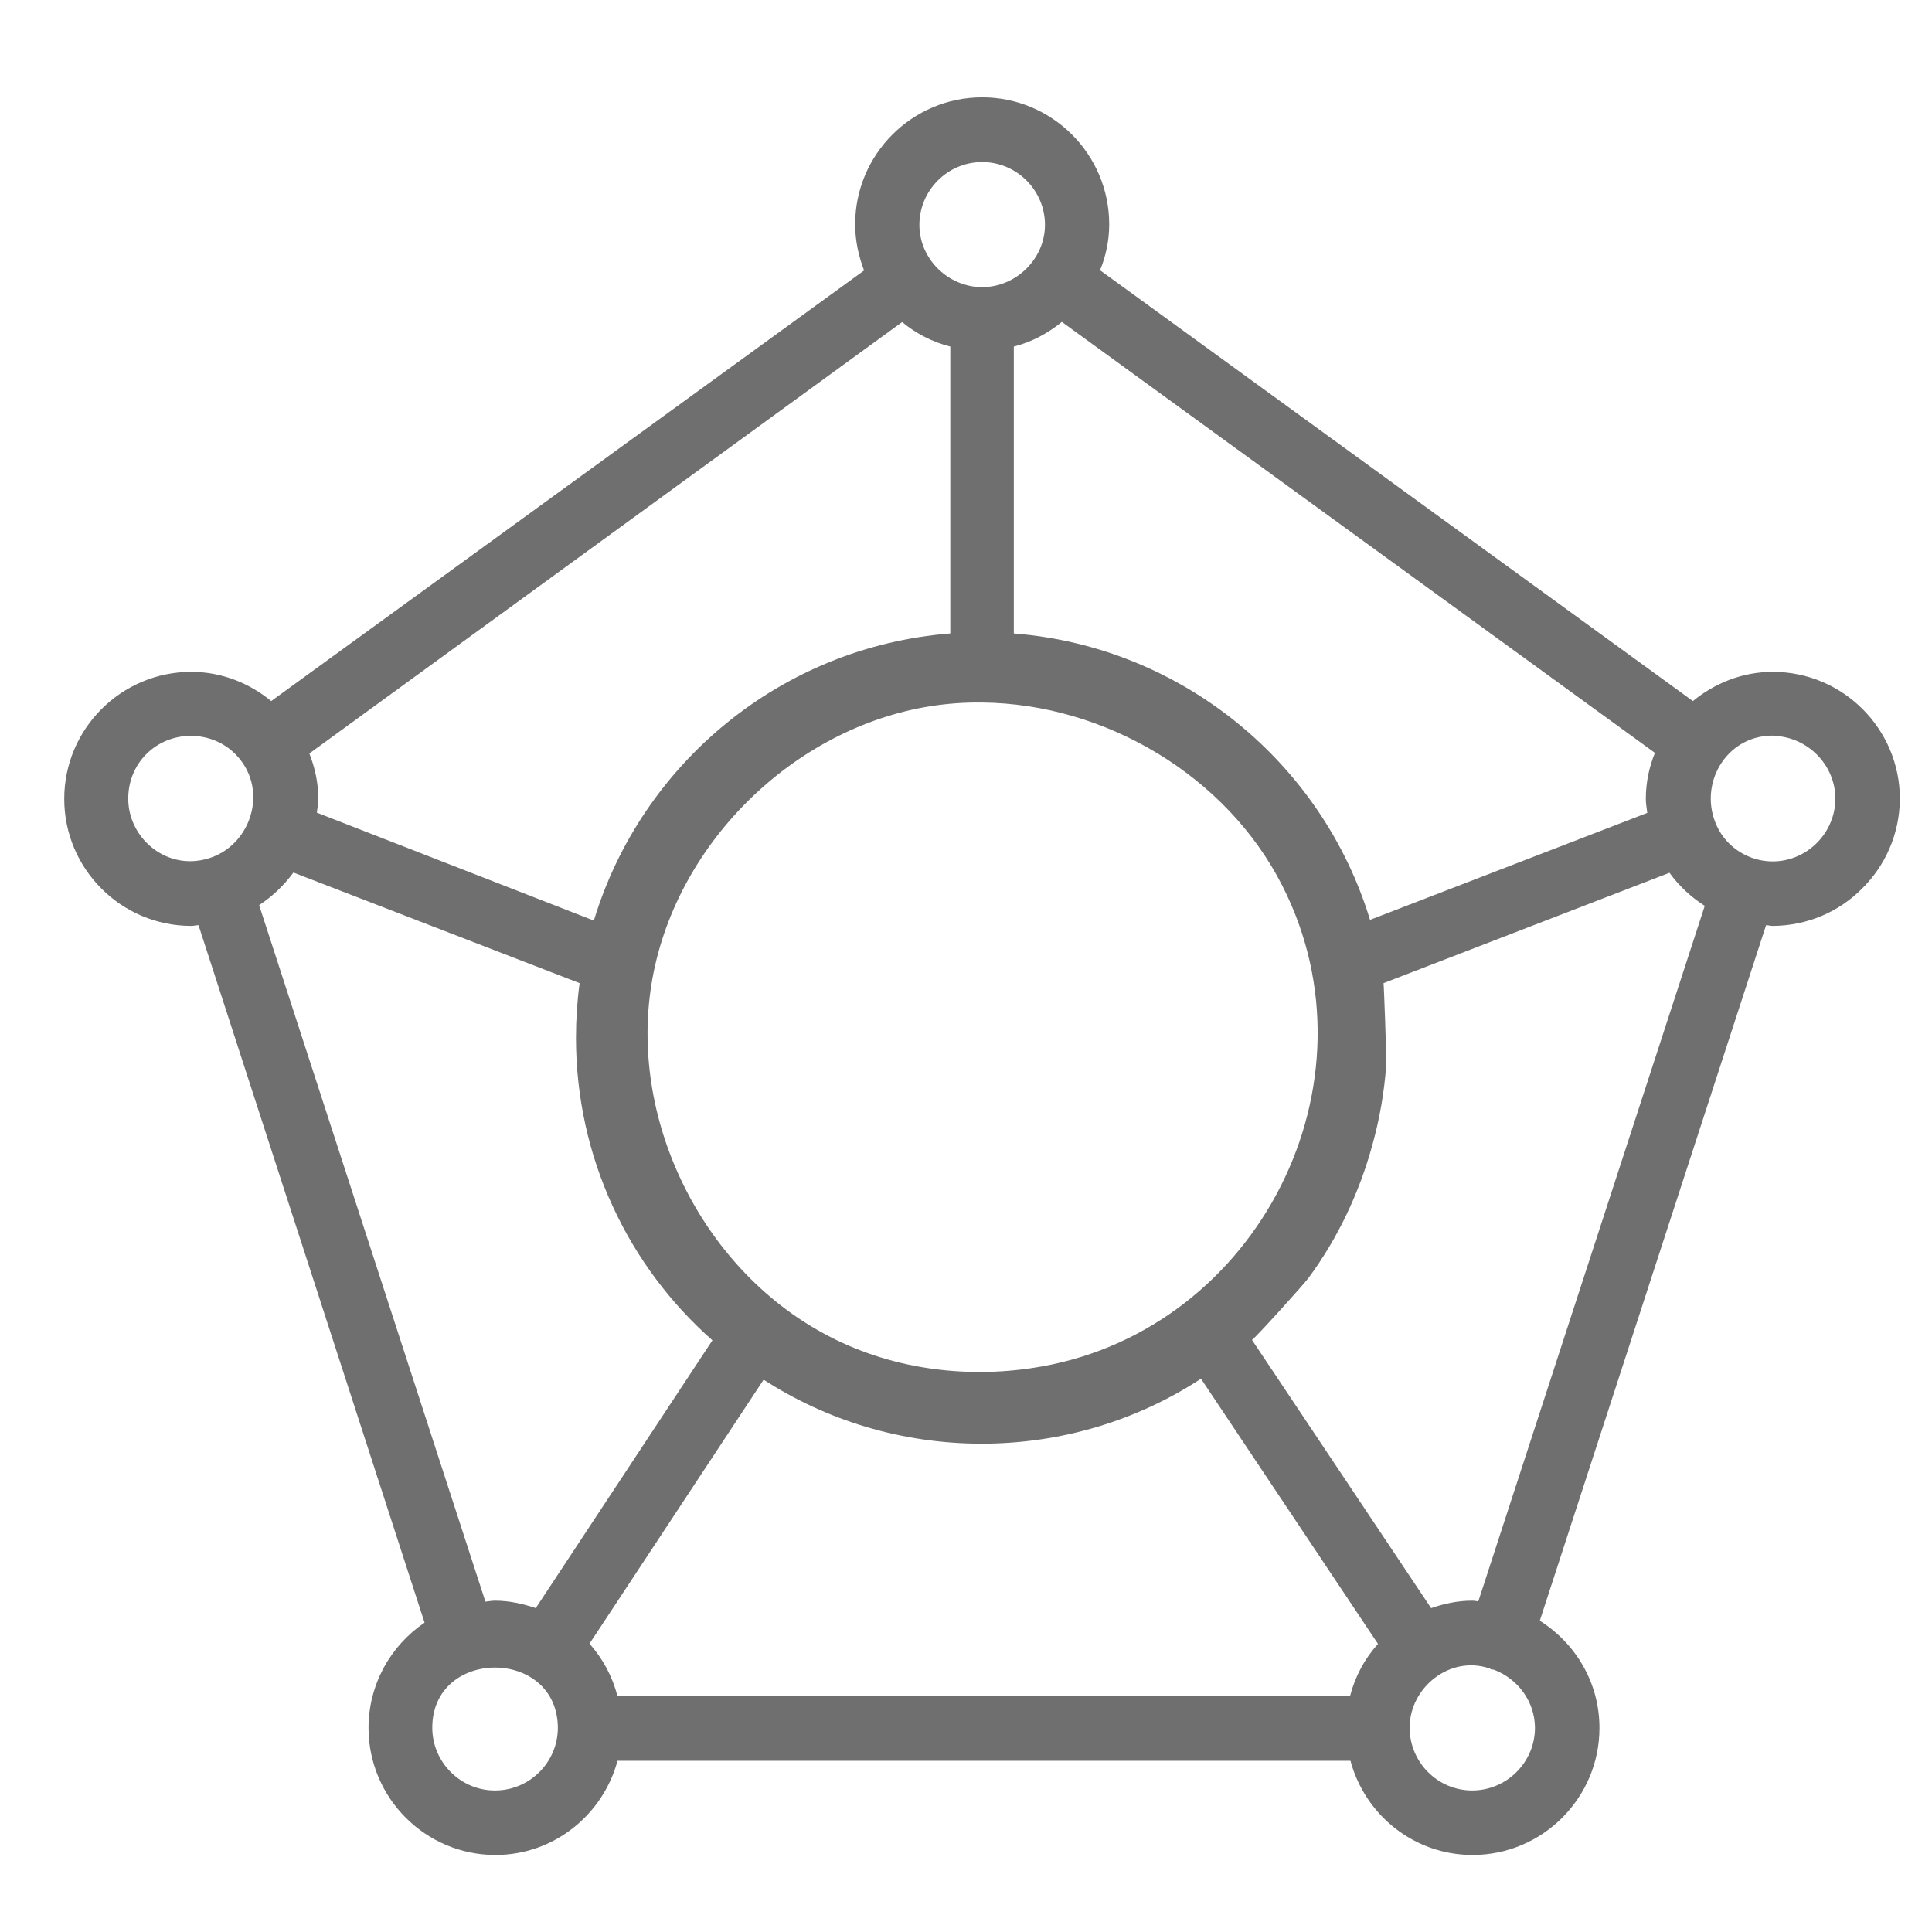
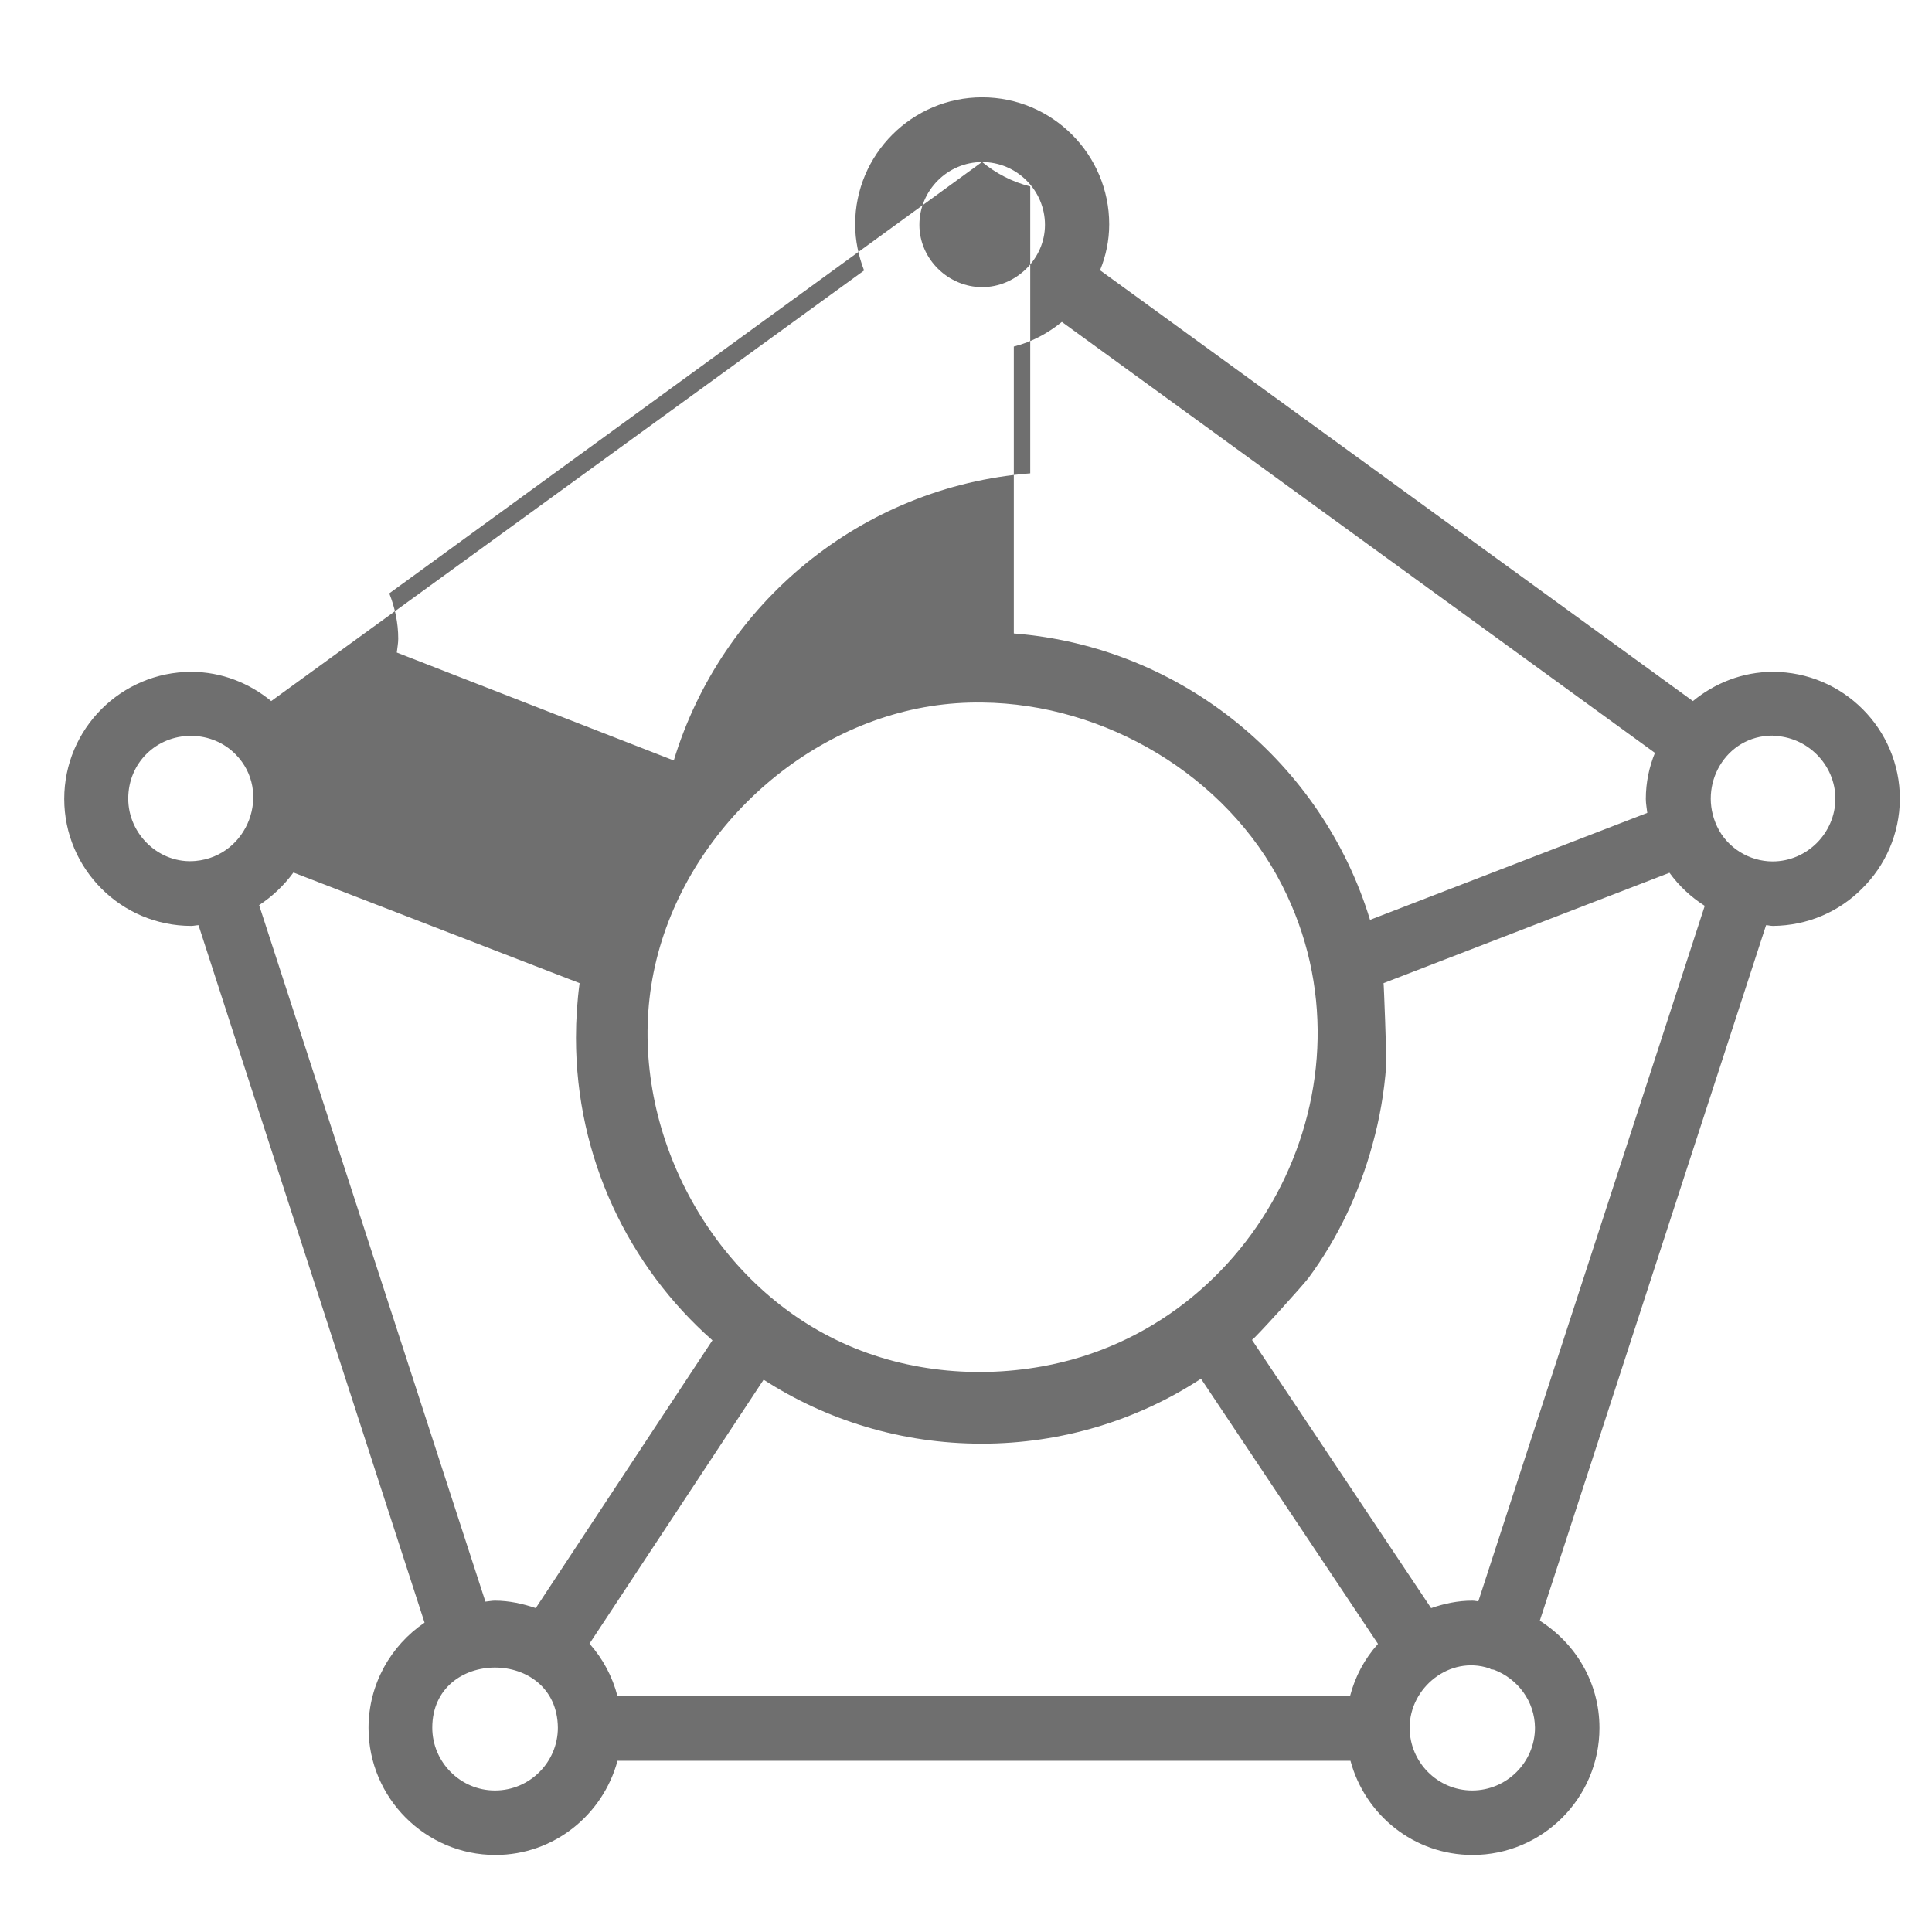
<svg xmlns="http://www.w3.org/2000/svg" id="Layer_1" data-name="Layer 1" viewBox="0 0 80 80">
  <defs>
    <style>
      .cls-1 {
        fill: #6f6f6f;
        stroke-width: 0px;
      }
    </style>
  </defs>
-   <path class="cls-1" d="m73.41,27.82c-1.26,0-2.41.47-3.31,1.21l-24.55-17.84c.24-.58.38-1.23.38-1.9,0-2.9-2.36-5.26-5.26-5.26s-5.26,2.36-5.26,5.26c0,.67.14,1.31.37,1.91L11.23,29.03c-.9-.74-2.05-1.21-3.31-1.21-2.9,0-5.26,2.36-5.26,5.26s2.36,5.26,5.26,5.26c.1,0,.21-.03.3-.03l9.36,28.88c-1.4.95-2.32,2.55-2.32,4.36,0,2.9,2.36,5.26,5.25,5.26h.01c2.42,0,4.45-1.67,5.05-3.9h30.35c.6,2.24,2.63,3.9,5.05,3.9h.01c2.89,0,5.25-2.36,5.25-5.26,0-1.88-.99-3.5-2.47-4.44l9.37-28.8c.09,0,.18.03.28.03,1.44-.01,2.75-.59,3.7-1.55.95-.94,1.55-2.25,1.56-3.71,0-2.9-2.36-5.26-5.26-5.26Zm-4.88,3.35c-.24.58-.38,1.23-.38,1.91,0,.2.04.39.06.58l-11.48,4.43c-1.97-6.48-7.77-11.31-14.75-11.86v-11.88c.75-.19,1.41-.55,1.99-1.02l24.55,17.84Zm-27.86-2.08c5.09.05,10.12,3.03,12.43,7.59,4.16,8.18-1,18.3-9.95,19.9-2.95.53-6.09.16-8.77-1.22-5.19-2.65-8.32-8.82-7.41-14.57s5.82-10.64,11.57-11.55c.7-.11,1.42-.16,2.13-.15Zm0-22.38c1.43,0,2.6,1.17,2.6,2.6,0,1.42-1.21,2.58-2.6,2.58-1.39,0-2.6-1.15-2.6-2.58,0-1.43,1.17-2.6,2.6-2.6Zm-3.31,6.63c.57.47,1.24.82,1.99,1.01v11.88c-7,.55-12.79,5.39-14.76,11.89l-11.47-4.47c.02-.19.06-.38.06-.57,0-.67-.14-1.29-.37-1.88l24.54-17.86ZM7.93,30.47c.7.01,1.35.28,1.83.77,1.52,1.55.51,4.21-1.66,4.41-1.49.14-2.79-1.09-2.79-2.58s1.17-2.6,2.6-2.6m12.58,43.67c-1.42,0-2.59-1.17-2.59-2.6,0-3.31,5.17-3.33,5.2,0,0,1.43-1.17,2.6-2.6,2.6Zm1.7-7.55c-.53-.18-1.1-.31-1.7-.31-.13,0-.26.03-.39.04l-9.37-28.84c.55-.36,1.03-.82,1.42-1.35l11.85,4.58c-.1.74-.15,1.5-.15,2.26,0,4.98,2.18,9.47,5.65,12.53l-7.31,11.08Zm33.71,3.65h-30.33c-.21-.82-.61-1.56-1.16-2.18l7.21-10.93c2.6,1.68,5.71,2.65,9.03,2.65s6.47-.98,9.08-2.69l7.33,10.98c-.55.61-.95,1.35-1.16,2.17Zm5.06,3.9c-1.43,0-2.59-1.17-2.59-2.6,0-1.67,1.67-3,3.29-2.46.04.01.06.04.1.05.03,0,.07,0,.1.01.98.37,1.69,1.3,1.7,2.4,0,1.43-1.17,2.6-2.6,2.6Zm.25-7.83c-.08-.01-.15-.03-.25-.03-.59,0-1.16.12-1.7.31,0,0-7.42-11.11-7.42-11.11.03.05,2.16-2.31,2.34-2.56,1.22-1.65,2.11-3.54,2.65-5.52.3-1.08.49-2.18.57-3.29.02-.3-.1-3.41-.11-3.4l11.84-4.57c.39.54.88,1,1.46,1.37l-9.38,28.81Zm12.2-35.84c1.42.02,2.59,1.19,2.59,2.61-.01,1.42-1.18,2.59-2.6,2.59-.97,0-1.89-.57-2.3-1.45-.81-1.71.35-3.76,2.3-3.76" />
+   <path class="cls-1" d="m73.41,27.82c-1.26,0-2.41.47-3.31,1.21l-24.55-17.84c.24-.58.38-1.23.38-1.9,0-2.9-2.36-5.26-5.26-5.26s-5.26,2.36-5.26,5.26c0,.67.14,1.31.37,1.91L11.23,29.03c-.9-.74-2.05-1.21-3.31-1.21-2.9,0-5.26,2.36-5.26,5.26s2.36,5.26,5.26,5.26c.1,0,.21-.03.3-.03l9.36,28.88c-1.4.95-2.32,2.55-2.32,4.36,0,2.9,2.36,5.26,5.25,5.26h.01c2.42,0,4.45-1.67,5.05-3.9h30.35c.6,2.24,2.63,3.9,5.05,3.9h.01c2.89,0,5.25-2.36,5.25-5.26,0-1.88-.99-3.5-2.47-4.44l9.37-28.8c.09,0,.18.03.28.03,1.44-.01,2.75-.59,3.7-1.55.95-.94,1.55-2.25,1.56-3.71,0-2.9-2.36-5.26-5.26-5.26Zm-4.88,3.35c-.24.58-.38,1.23-.38,1.91,0,.2.04.39.06.58l-11.48,4.43c-1.97-6.48-7.77-11.31-14.75-11.86v-11.88c.75-.19,1.41-.55,1.99-1.02l24.55,17.84Zm-27.86-2.08c5.09.05,10.12,3.03,12.43,7.59,4.16,8.18-1,18.3-9.95,19.9-2.95.53-6.09.16-8.77-1.22-5.19-2.65-8.32-8.82-7.41-14.57s5.82-10.64,11.57-11.55c.7-.11,1.42-.16,2.13-.15Zm0-22.38c1.43,0,2.6,1.17,2.6,2.6,0,1.42-1.21,2.58-2.6,2.58-1.39,0-2.6-1.15-2.6-2.58,0-1.43,1.17-2.6,2.6-2.6Zc.57.47,1.24.82,1.99,1.01v11.88c-7,.55-12.79,5.39-14.76,11.89l-11.47-4.47c.02-.19.06-.38.06-.57,0-.67-.14-1.29-.37-1.88l24.54-17.86ZM7.93,30.47c.7.01,1.35.28,1.83.77,1.52,1.55.51,4.21-1.66,4.41-1.49.14-2.79-1.09-2.79-2.58s1.17-2.6,2.6-2.6m12.58,43.67c-1.42,0-2.59-1.17-2.59-2.6,0-3.31,5.17-3.33,5.2,0,0,1.43-1.17,2.6-2.6,2.6Zm1.7-7.55c-.53-.18-1.1-.31-1.7-.31-.13,0-.26.03-.39.04l-9.37-28.84c.55-.36,1.03-.82,1.42-1.35l11.85,4.58c-.1.74-.15,1.5-.15,2.26,0,4.98,2.18,9.47,5.65,12.53l-7.31,11.08Zm33.71,3.65h-30.33c-.21-.82-.61-1.56-1.16-2.18l7.21-10.93c2.6,1.68,5.71,2.65,9.03,2.65s6.47-.98,9.08-2.69l7.33,10.98c-.55.61-.95,1.35-1.16,2.17Zm5.06,3.9c-1.43,0-2.59-1.17-2.59-2.6,0-1.67,1.67-3,3.29-2.46.04.01.06.04.1.05.03,0,.07,0,.1.01.98.37,1.69,1.3,1.7,2.4,0,1.43-1.17,2.6-2.6,2.6Zm.25-7.83c-.08-.01-.15-.03-.25-.03-.59,0-1.16.12-1.7.31,0,0-7.42-11.11-7.42-11.11.03.05,2.16-2.31,2.34-2.56,1.22-1.65,2.11-3.54,2.65-5.52.3-1.08.49-2.18.57-3.29.02-.3-.1-3.41-.11-3.4l11.84-4.57c.39.54.88,1,1.46,1.37l-9.38,28.81Zm12.2-35.84c1.42.02,2.59,1.19,2.59,2.61-.01,1.42-1.18,2.59-2.6,2.59-.97,0-1.89-.57-2.3-1.45-.81-1.71.35-3.76,2.3-3.76" />
</svg>